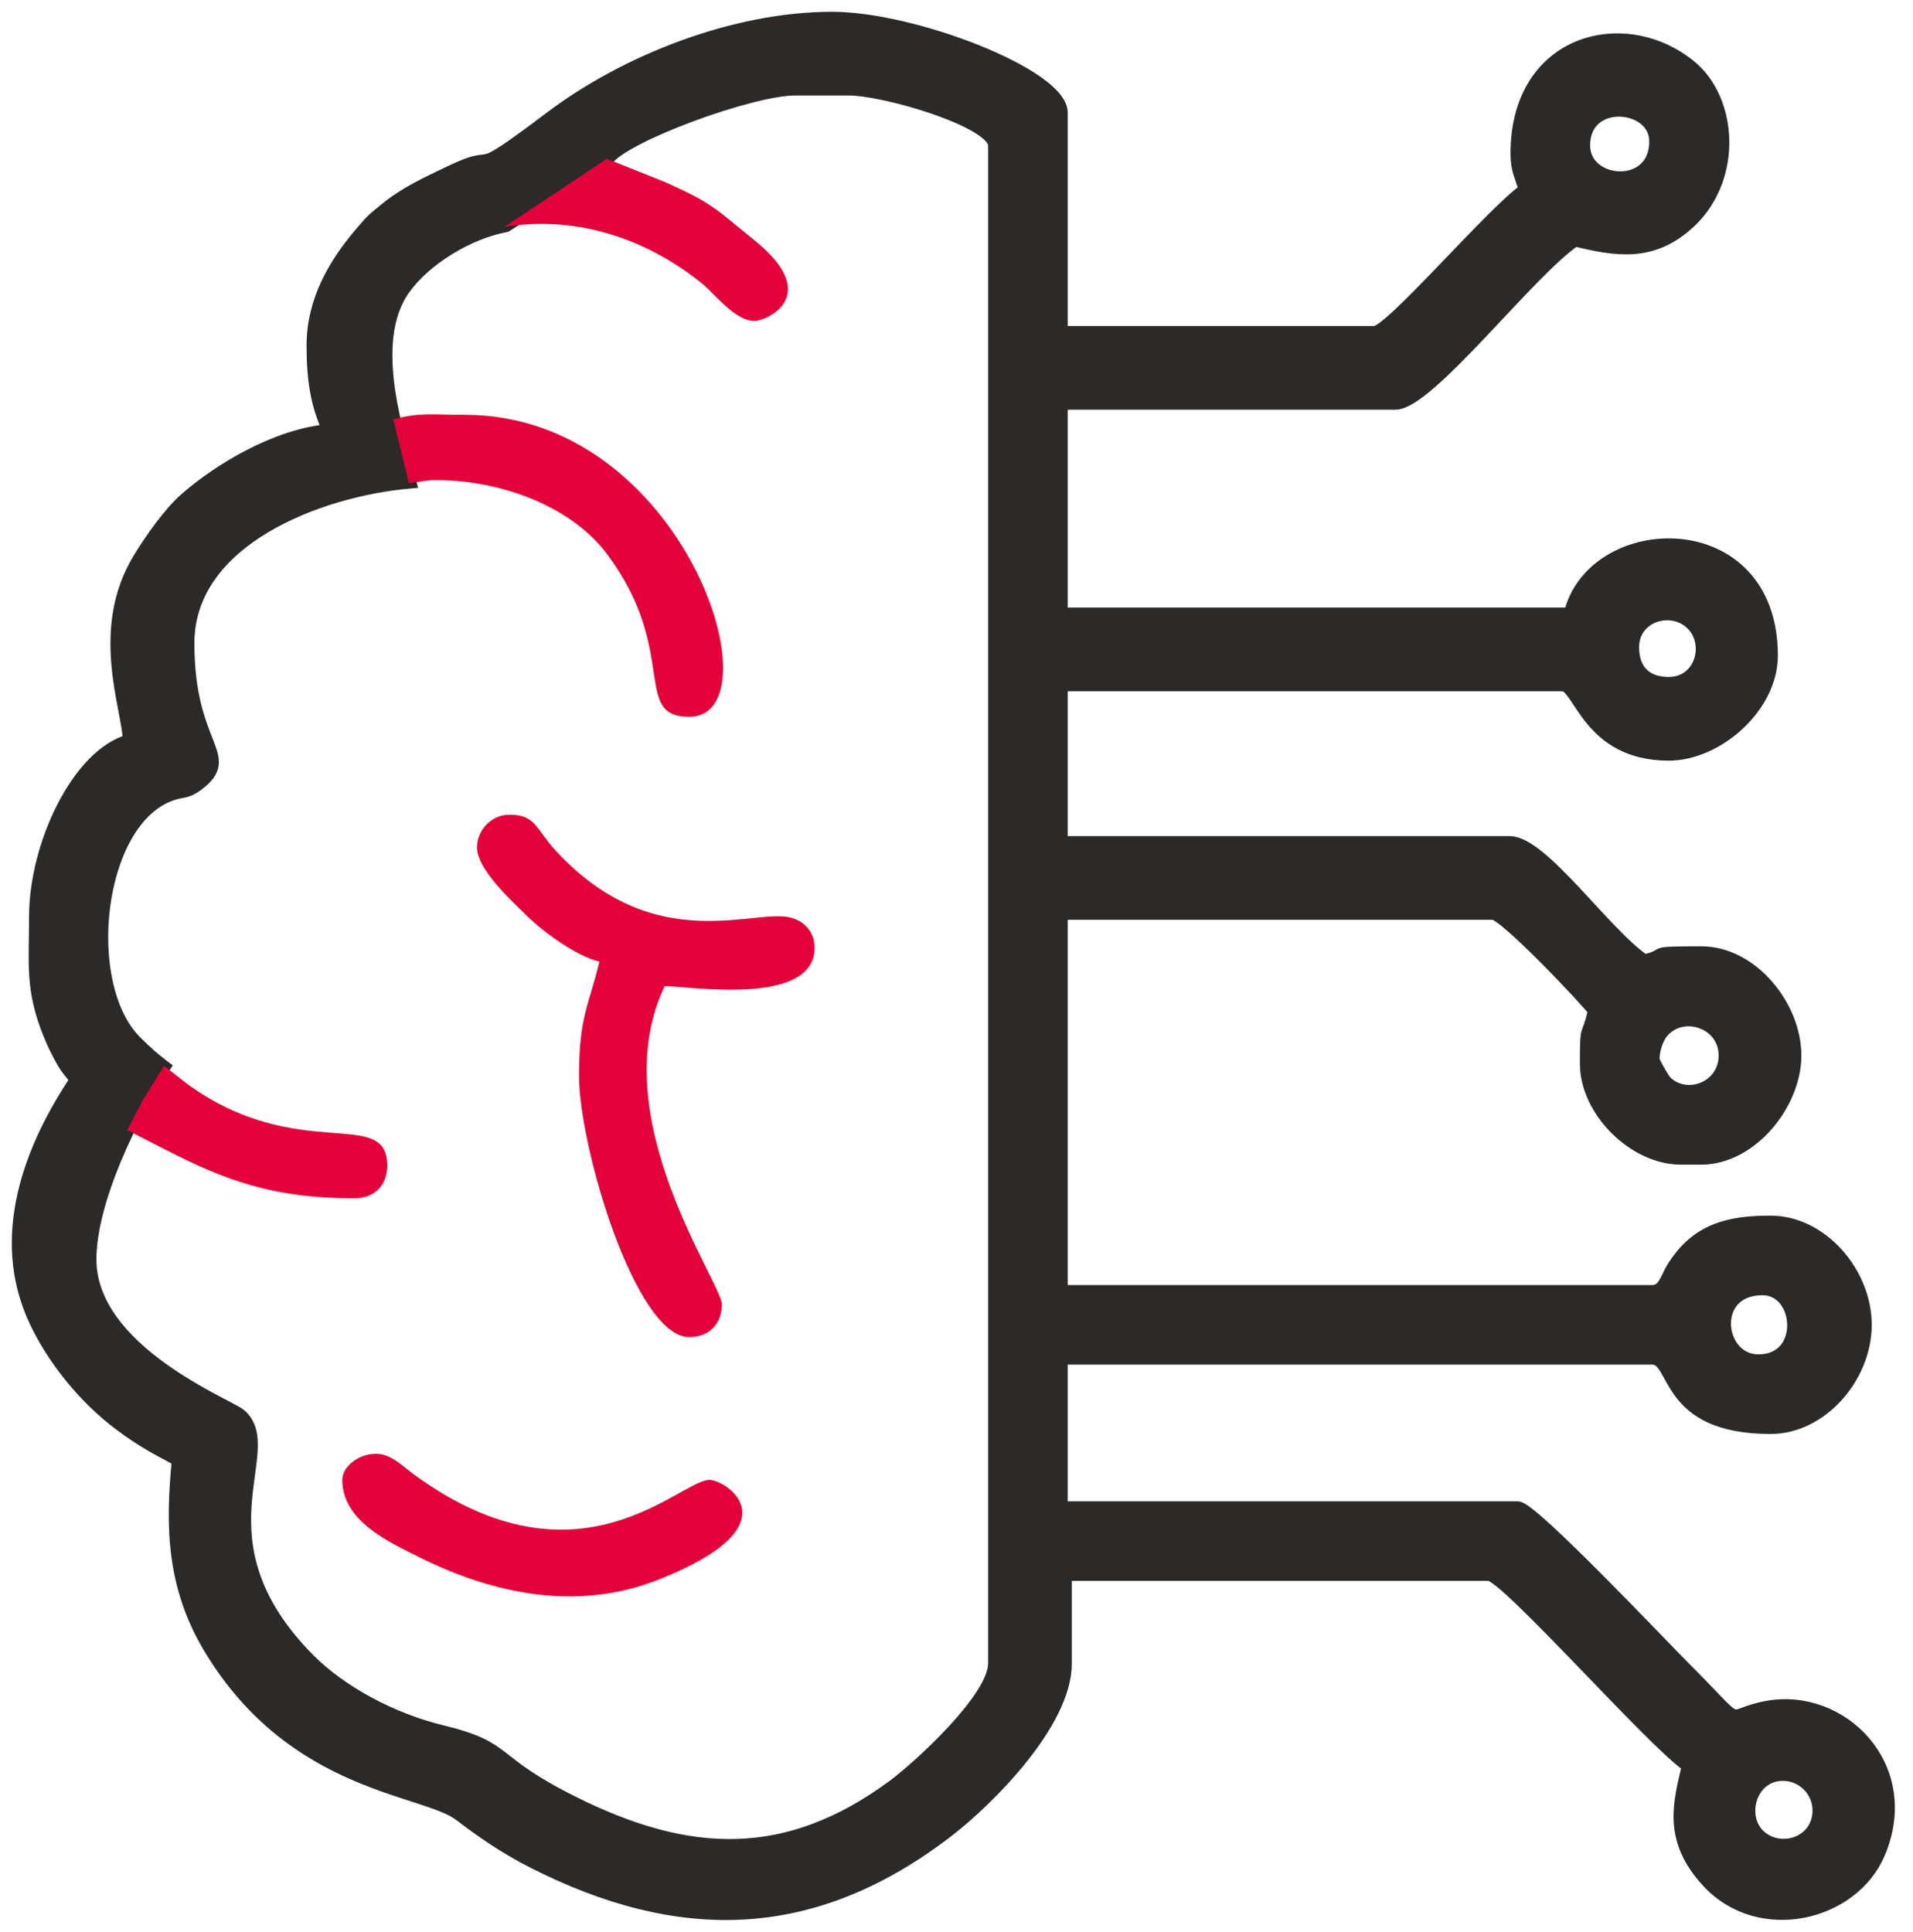
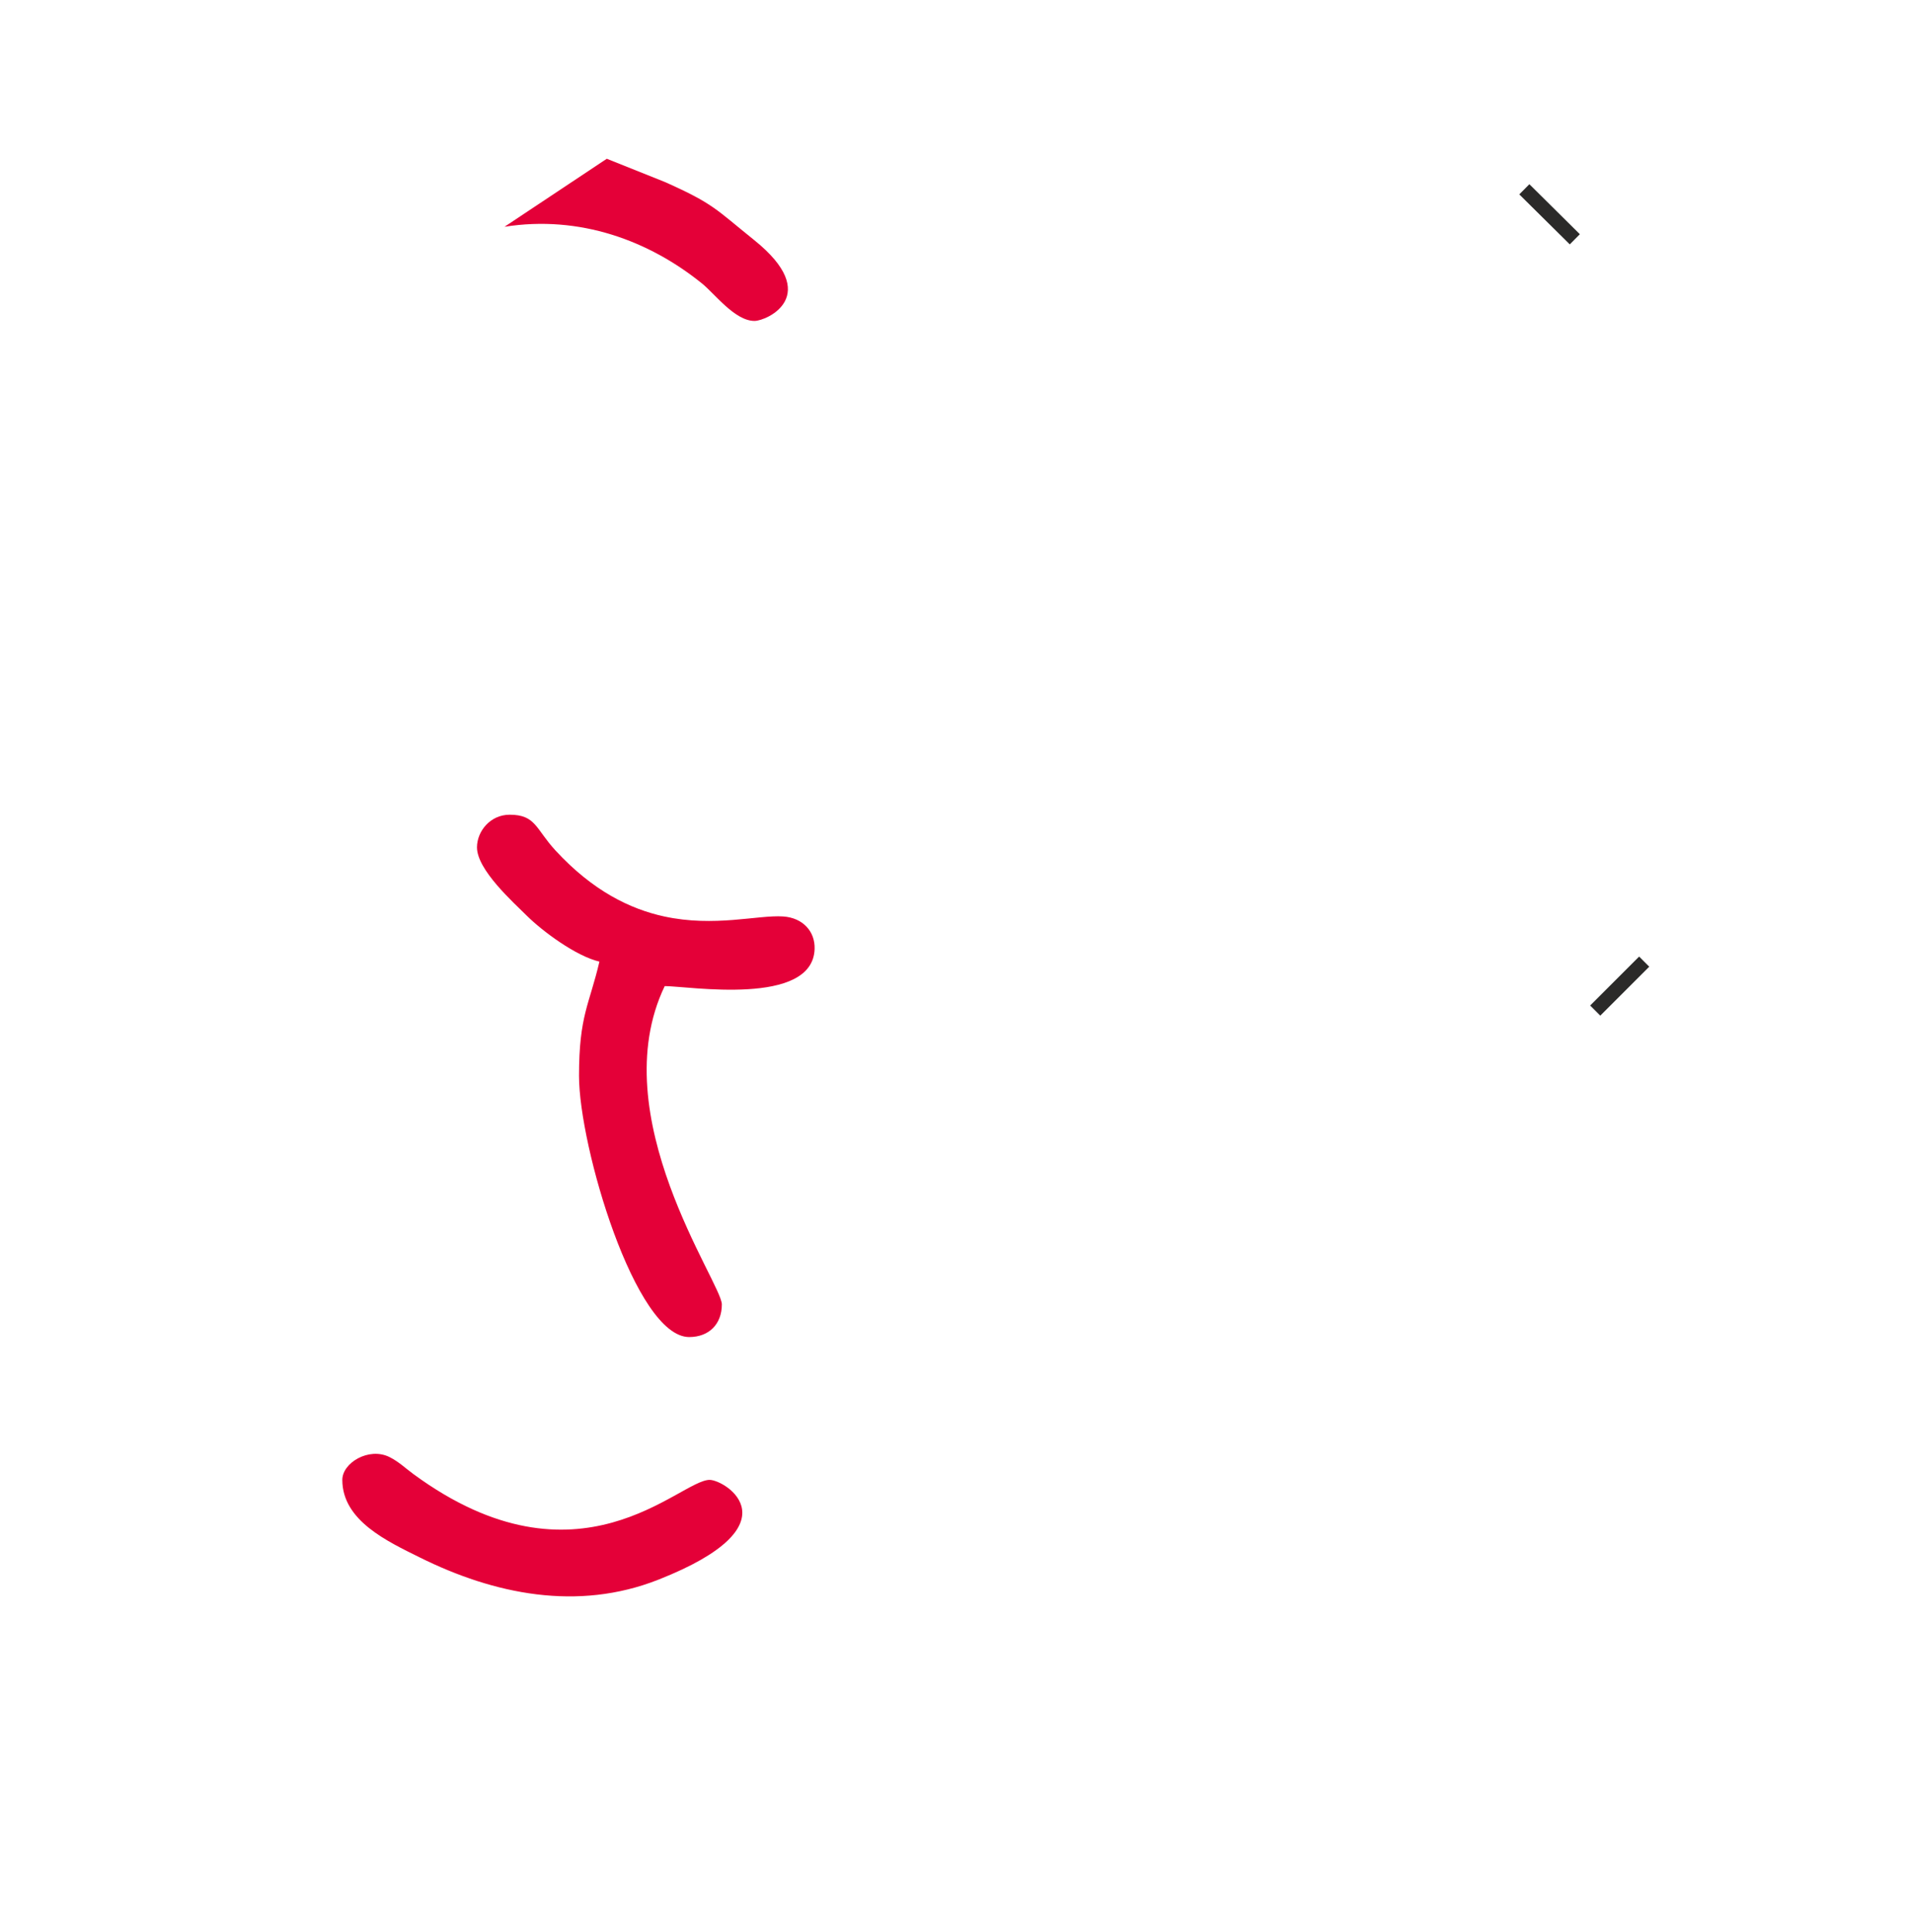
<svg xmlns="http://www.w3.org/2000/svg" width="101" height="102" viewBox="0 0 101 102" fill="none">
  <path fill-rule="evenodd" clip-rule="evenodd" d="M25.183 44.74C25.183 45.928 27.085 47.627 27.818 48.354C28.641 49.169 30.411 50.486 31.647 50.774C31.116 53.053 30.57 53.608 30.57 56.807C30.57 60.529 33.543 70.597 36.388 70.597C37.43 70.597 38.111 69.915 38.111 68.873C38.111 67.738 31.799 58.934 35.095 52.066C36.325 52.066 42.913 53.162 43.009 50.104C43.038 49.19 42.4 48.458 41.341 48.389C40.011 48.302 37.729 48.967 35.066 48.389C33.269 47.998 31.298 47.042 29.328 44.905C28.273 43.76 28.289 43.017 26.907 43.017C25.886 43.017 25.183 43.892 25.183 44.74Z" fill="#E40038" />
  <path fill-rule="evenodd" clip-rule="evenodd" d="M18.073 78.138C18.073 80.298 20.48 81.397 22.165 82.234C26.084 84.181 30.495 85.09 34.761 83.407C42.103 80.511 38.295 78.138 37.465 78.138C35.866 78.138 30.57 84.25 21.827 77.832C21.408 77.524 21.039 77.167 20.555 76.929C19.473 76.398 18.073 77.237 18.073 78.138Z" fill="#E40038" />
-   <path fill-rule="evenodd" clip-rule="evenodd" d="M94.134 93.652C95.199 93.652 96.073 94.527 96.073 95.591C96.073 97.386 93.929 98.036 92.809 96.915C91.761 95.867 92.378 93.652 94.134 93.652ZM93.056 68.011C95.18 68.011 95.481 71.89 92.841 71.89C90.594 71.89 90.141 68.011 93.056 68.011ZM87.239 55.945C87.239 55.412 87.452 54.799 87.714 54.481C88.8 53.159 91.117 53.91 91.117 55.73C91.117 57.452 89.097 58.248 87.943 57.18C87.793 57.041 87.239 56.077 87.239 55.945ZM88.101 36.122C86.868 36.122 86.161 35.415 86.161 34.182C86.161 32.425 88.285 31.837 89.365 32.917C90.446 33.998 89.858 36.122 88.101 36.122ZM83.576 7.68C83.576 5.01 87.454 5.359 87.454 7.464C87.454 10.204 83.576 9.884 83.576 7.68ZM16.564 18.238C16.564 19.997 16.761 21.376 17.426 22.762C14.573 23 11.546 24.875 9.832 26.372C8.985 27.111 8.006 28.506 7.384 29.527C5.11 33.262 6.829 37.395 6.868 39.138C4.177 39.857 1.912 44.605 1.912 48.404C1.912 50.888 1.694 52.201 2.646 54.565C2.841 55.05 3.026 55.429 3.272 55.878C3.63 56.531 3.721 56.506 4.067 57.022C1.713 60.538 -0.202 65.255 1.912 69.736C2.886 71.802 4.547 73.825 6.373 75.186C7.518 76.038 8.204 76.4 9.454 77.061C9.1 80.616 9.171 83.764 11.132 87.018C15.544 94.339 22.439 94.344 24.326 95.802C25.471 96.686 26.73 97.541 28.125 98.252C35.923 102.229 42.957 102.046 49.966 96.673C52.141 95.006 56.211 90.938 56.211 87.835V83.094H78.62C79.526 83.094 87.306 91.968 89.178 93.221C88.718 95.198 88.139 97.082 90.196 99.314C92.902 102.249 97.79 101.075 99.163 97.82C101.075 93.288 97.179 89.442 93.27 90.188C90.853 90.649 92.357 91.552 88.801 87.996C87.754 86.95 80.846 79.647 80.128 79.647H55.995V71.674H87.239C88.609 71.674 87.834 75.337 93.487 75.337C96.131 75.337 98.443 72.686 98.443 69.951C98.443 67.215 96.131 64.564 93.487 64.564C91.264 64.564 89.598 64.966 88.355 66.973C88.007 67.534 87.899 68.227 87.239 68.227H55.995V48.188H78.835C79.477 48.188 83.909 52.892 84.222 53.359C83.845 54.977 83.791 53.957 83.791 56.16C83.791 58.616 86.291 61.116 88.747 61.116H89.824C92.423 61.116 94.728 58.266 94.728 55.73C94.728 53.156 92.469 50.343 89.824 50.343C86.726 50.343 88.311 50.423 86.808 50.774C84.707 49.367 81.406 44.525 79.697 44.525H55.995V36.122H82.498C83.456 36.122 83.857 39.785 88.101 39.785C90.65 39.785 93.487 37.291 93.487 34.613C93.487 27.087 84.1 27.435 82.929 32.459H55.995V21.254H73.664C75.396 21.254 80.726 14.255 83.145 12.635C85.237 13.123 87.229 13.564 89.242 11.622C91.609 9.338 91.364 5.311 89.22 3.543C85.8 0.725 80.128 2.111 80.128 8.11C80.128 9.037 80.379 9.278 80.559 10.05C78.9 11.161 73.441 17.591 72.587 17.591H55.995V5.956C55.995 4.023 48.261 1 43.929 1C38.783 1 33.056 3.263 29.122 6.231C24.399 9.794 26.646 7.751 23.812 9.109C22.538 9.72 21.419 10.229 20.389 11.074C19.657 11.674 19.694 11.627 19.079 12.349C17.744 13.915 16.564 15.858 16.564 18.238ZM32.037 8.382C32.963 7.118 39.646 4.663 41.99 4.663H44.791C46.763 4.663 52.548 6.373 52.548 7.68V87.835C52.548 89.698 48.511 93.362 47.196 94.333C41.59 98.472 36.386 98.272 30.282 95.233C25.67 92.938 27.009 92.36 23.287 91.455C20.68 90.821 17.984 89.377 16.292 87.676C9.994 81.343 14.773 76.54 12.638 74.739C12.018 74.215 4.713 71.364 4.713 66.503C4.713 63.366 6.937 58.834 8.608 56.34C8.073 55.933 7.667 55.567 7.132 55.034C4.11 52.024 5.008 43.348 8.998 41.914C9.655 41.678 9.81 41.844 10.412 41.389C12.402 39.883 9.885 39.493 9.885 33.967C9.885 28.451 16.849 25.839 21.603 25.42C21.105 23.279 19.213 18.125 21.298 15.215C22.427 13.64 24.708 12.25 26.695 11.883C26.748 11.874 31.985 8.39 32.037 8.382Z" fill="#2B2A29" stroke="#2B2A29" stroke-width="0.756" stroke-miterlimit="22.926" />
-   <path fill-rule="evenodd" clip-rule="evenodd" d="M8.659 56.274L7.562 58.052L6.718 59.666C7.405 60.03 8.114 60.383 8.737 60.702C11.816 62.279 14.349 63.271 18.719 63.271C19.761 63.271 20.443 62.589 20.443 61.547C20.443 58.386 15.762 61.488 9.884 57.233C9.781 57.158 8.761 56.351 8.659 56.274Z" fill="#E40038" />
-   <path fill-rule="evenodd" clip-rule="evenodd" d="M21.585 25.509C21.992 25.474 22.518 25.353 22.884 25.349C22.933 25.349 22.981 25.348 23.028 25.348C26.404 25.348 30.146 26.707 32.05 29.255C35.87 34.368 33.337 37.846 36.388 37.846C41.129 37.846 36.183 21.901 24.537 21.901C22.681 21.901 22.314 21.766 20.762 22.128L21.585 25.509Z" fill="#E40038" />
  <path fill-rule="evenodd" clip-rule="evenodd" d="M26.636 11.974C30.621 11.344 34.276 12.713 37.068 14.972C37.743 15.517 38.8 16.945 39.835 16.945C40.479 16.945 43.477 15.611 39.805 12.665C37.796 11.053 37.694 10.764 35.104 9.61L32.037 8.382L26.636 11.974Z" fill="#E40038" />
  <path d="M84.222 53.359L86.808 50.774" stroke="#2B2A29" stroke-width="0.756" stroke-miterlimit="22.926" />
  <path d="M83.145 12.635L80.48 9.995" stroke="#2B2A29" stroke-width="0.756" stroke-miterlimit="22.926" />
-   <path d="M89.178 93.221L91.482 90.606" stroke="#2B2A29" stroke-width="0.756" stroke-miterlimit="22.926" />
</svg>